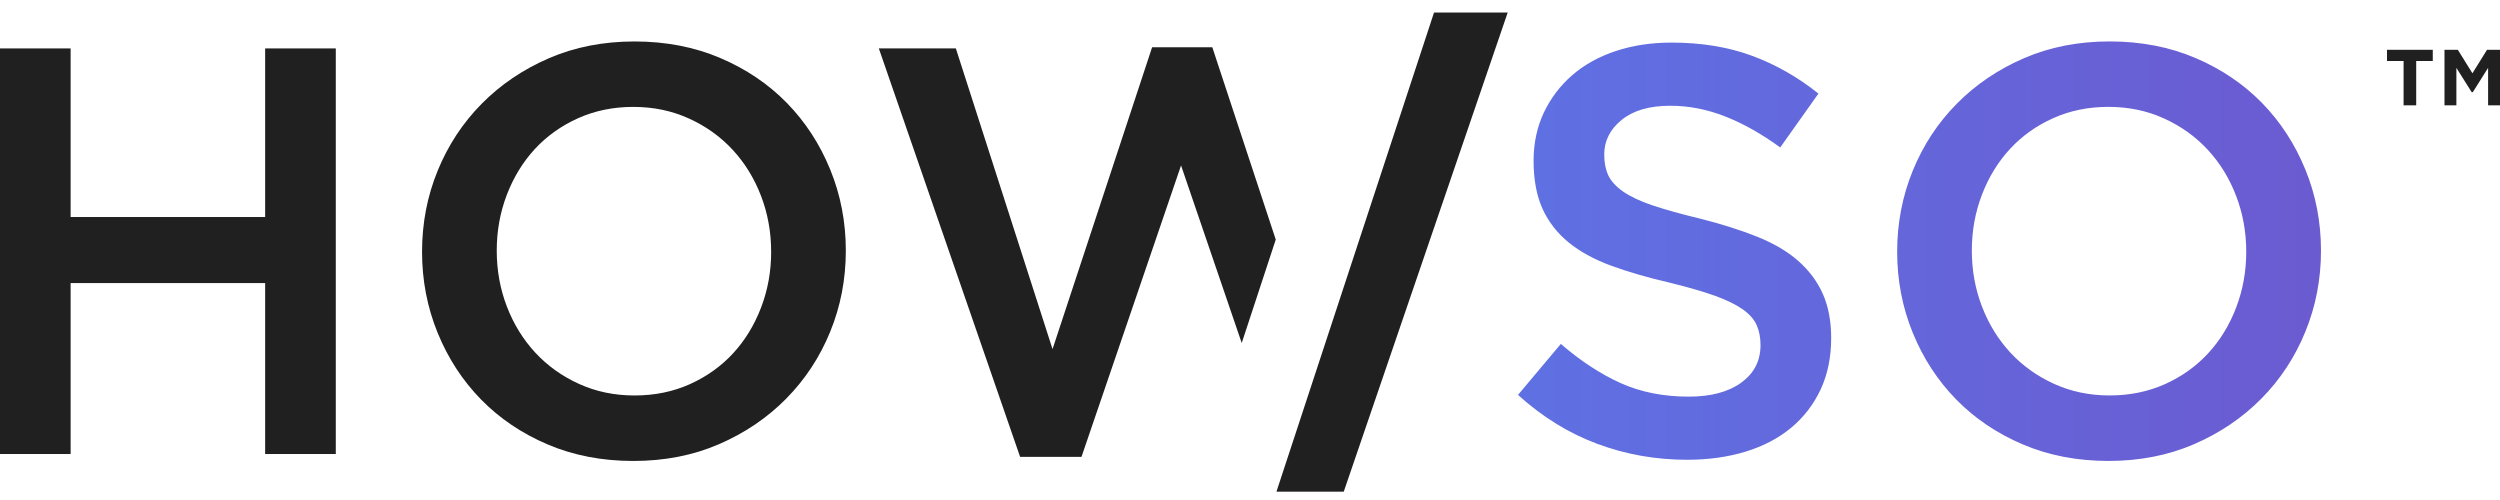
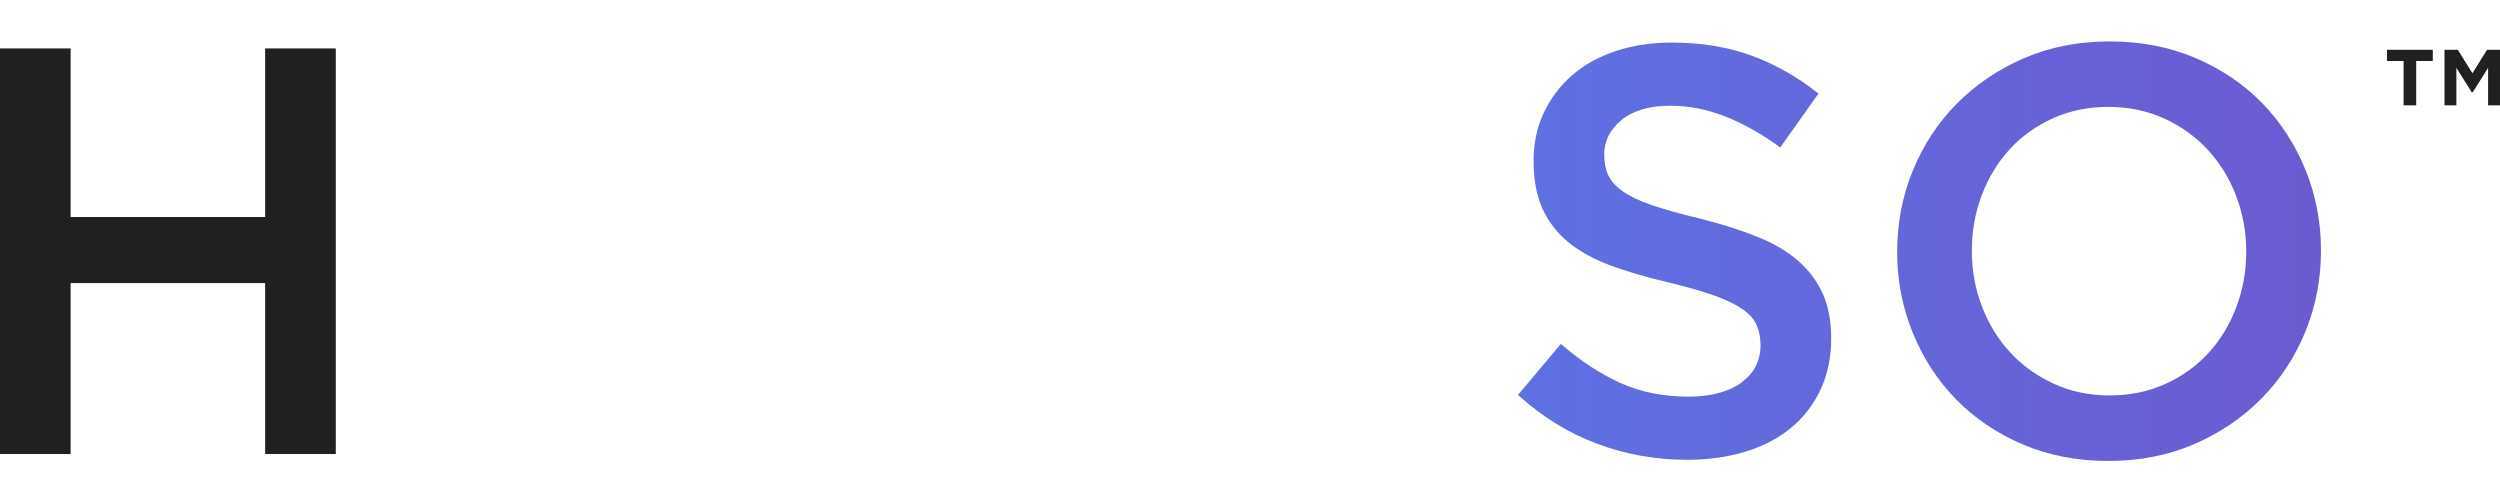
<svg xmlns="http://www.w3.org/2000/svg" width="200" height="40" viewBox="0 0 200 40" fill="none">
-   <path fill-rule="evenodd" clip-rule="evenodd" d="M86.518 36.551L94.484 13.237L99.338 27.442L102.06 19.166L96.985 3.782H92.168L84.203 27.93L76.468 3.874H70.307L81.609 36.551H86.518Z" fill="#202020" />
-   <path fill-rule="evenodd" clip-rule="evenodd" d="M61.693 20.143C61.693 21.72 61.422 23.209 60.882 24.616C60.342 26.021 59.593 27.242 58.636 28.278C57.679 29.312 56.528 30.132 55.186 30.735C53.842 31.337 52.367 31.638 50.763 31.638C49.158 31.638 47.676 31.33 46.316 30.711C44.958 30.093 43.793 29.258 42.819 28.207C41.847 27.157 41.09 25.927 40.549 24.522C40.009 23.117 39.739 21.626 39.739 20.049C39.739 18.472 40.009 16.983 40.549 15.576C41.09 14.169 41.838 12.949 42.796 11.914C43.753 10.88 44.903 10.06 46.246 9.457C47.588 8.854 49.064 8.552 50.669 8.552C52.274 8.552 53.756 8.862 55.115 9.48C56.474 10.097 57.64 10.931 58.612 11.983C59.585 13.034 60.34 14.263 60.881 15.668C61.422 17.074 61.691 18.566 61.691 20.141M62.895 31.892C64.407 30.363 65.581 28.579 66.416 26.539C67.249 24.499 67.666 22.337 67.666 20.049C67.666 17.761 67.249 15.599 66.416 13.56C65.582 11.52 64.423 9.744 62.943 8.23C61.461 6.715 59.684 5.519 57.615 4.638C55.546 3.757 53.261 3.317 50.761 3.317C48.261 3.317 45.976 3.766 43.907 4.661C41.838 5.557 40.048 6.77 38.535 8.3C37.023 9.829 35.849 11.614 35.014 13.654C34.18 15.693 33.764 17.856 33.764 20.143C33.764 22.43 34.181 24.593 35.014 26.633C35.848 28.672 37.005 30.449 38.488 31.963C39.97 33.478 41.745 34.674 43.813 35.556C45.882 36.437 48.167 36.877 50.667 36.877C53.167 36.877 55.454 36.43 57.522 35.534C59.59 34.638 61.381 33.425 62.894 31.895L62.895 31.892Z" fill="#202020" />
  <path fill-rule="evenodd" clip-rule="evenodd" d="M26.863 36.321V3.874H21.212V17.362H5.65V3.874H0V36.321H5.65V22.646H21.212V36.321H26.863Z" fill="#202020" />
-   <path fill-rule="evenodd" clip-rule="evenodd" d="M114.723 1H120.617L107.5 39.333H102.116L114.723 1Z" fill="#202020" />
  <path fill-rule="evenodd" clip-rule="evenodd" d="M139.294 30.618C138.26 31.36 136.863 31.731 135.102 31.731C133.065 31.731 131.243 31.367 129.637 30.641C128.032 29.916 126.442 28.872 124.867 27.513L121.439 31.592C123.384 33.354 125.499 34.658 127.784 35.508C130.069 36.358 132.463 36.782 134.963 36.782C136.661 36.782 138.219 36.566 139.64 36.133C141.052 35.7 142.272 35.067 143.276 34.233C144.286 33.399 145.074 32.379 145.644 31.172C146.208 29.968 146.494 28.592 146.494 27.047C146.494 25.688 146.27 24.505 145.822 23.502C145.373 22.498 144.71 21.616 143.845 20.86C142.982 20.102 141.884 19.46 140.572 18.937C139.26 18.411 137.748 17.931 136.05 17.5C134.497 17.129 133.224 16.774 132.213 16.433C131.21 16.094 130.422 15.723 129.843 15.321C129.272 14.92 128.878 14.487 128.662 14.022C128.446 13.559 128.338 13.002 128.338 12.354C128.338 11.273 128.8 10.354 129.728 9.595C130.655 8.839 131.951 8.46 133.619 8.46C135.101 8.46 136.567 8.745 138.019 9.317C139.469 9.888 140.936 10.715 142.418 11.796L145.476 7.486C143.809 6.157 142.026 5.145 140.127 4.45C138.228 3.754 136.09 3.407 133.713 3.407C132.106 3.407 130.626 3.632 129.273 4.079C127.915 4.528 126.756 5.169 125.792 6.003C124.827 6.837 124.07 7.834 123.514 8.992C122.966 10.151 122.687 11.441 122.687 12.862C122.687 14.377 122.927 15.66 123.405 16.71C123.884 17.761 124.586 18.657 125.497 19.398C126.409 20.14 127.543 20.758 128.886 21.252C130.236 21.747 131.773 22.195 133.509 22.597C135.023 22.968 136.25 23.323 137.199 23.663C138.14 24.004 138.881 24.368 139.429 24.753C139.97 25.138 140.34 25.564 140.541 26.027C140.741 26.49 140.842 27.015 140.842 27.603C140.842 28.869 140.324 29.874 139.289 30.615M184.425 13.557C183.591 11.517 182.434 9.741 180.952 8.227C179.469 6.712 177.695 5.516 175.626 4.635C173.557 3.754 171.272 3.314 168.77 3.314C166.269 3.314 163.984 3.763 161.915 4.658C159.847 5.554 158.055 6.767 156.543 8.297C155.03 9.826 153.857 11.611 153.023 13.651C152.19 15.69 151.773 17.853 151.773 20.14C151.773 22.427 152.19 24.59 153.023 26.63C153.857 28.669 155.016 30.447 156.498 31.96C157.98 33.475 159.755 34.671 161.824 35.553C163.893 36.435 166.178 36.875 168.679 36.875C171.181 36.875 173.465 36.427 175.535 35.531C177.602 34.635 179.394 33.422 180.907 31.892C182.421 30.363 183.593 28.579 184.428 26.539C185.261 24.499 185.679 22.337 185.679 20.049C185.679 17.761 185.262 15.599 184.428 13.56L184.425 13.557ZM178.89 24.613C178.349 26.018 177.601 27.239 176.644 28.275C175.686 29.31 174.536 30.129 173.193 30.732C171.85 31.334 170.376 31.636 168.77 31.636C167.164 31.636 165.683 31.327 164.324 30.708C162.966 30.09 161.799 29.255 160.826 28.204C159.854 27.154 159.097 25.924 158.557 24.519C158.016 23.112 157.747 21.623 157.747 20.046C157.747 18.469 158.016 16.98 158.557 15.573C159.097 14.166 159.846 12.946 160.803 11.911C161.76 10.877 162.911 10.057 164.253 9.454C165.595 8.851 167.07 8.549 168.676 8.549C170.283 8.549 171.765 8.859 173.123 9.477C174.481 10.095 175.647 10.928 176.619 11.98C177.592 13.031 178.349 14.26 178.888 15.666C179.429 17.071 179.699 18.563 179.699 20.139C179.699 21.714 179.429 23.206 178.888 24.613H178.89Z" fill="url(#paint0_linear_392_795)" />
  <path d="M193.296 8.429H192.287V4.88H190.96V3.985H194.622V4.88H193.296V8.429ZM197.823 7.376H197.736L196.511 5.428V8.429H195.559V3.985H196.626L197.794 5.861L198.962 3.985H200V8.429H199.048V5.428L197.823 7.376Z" fill="#202020" />
  <defs>
    <linearGradient id="paint0_linear_392_795" x1="0.004" y1="20.169" x2="200.004" y2="20.169" gradientUnits="userSpaceOnUse">
      <stop stop-color="#3DA9FD" />
      <stop offset="0.57" stop-color="#5D73E5" />
      <stop offset="1" stop-color="#6E56CD" />
    </linearGradient>
  </defs>
</svg>